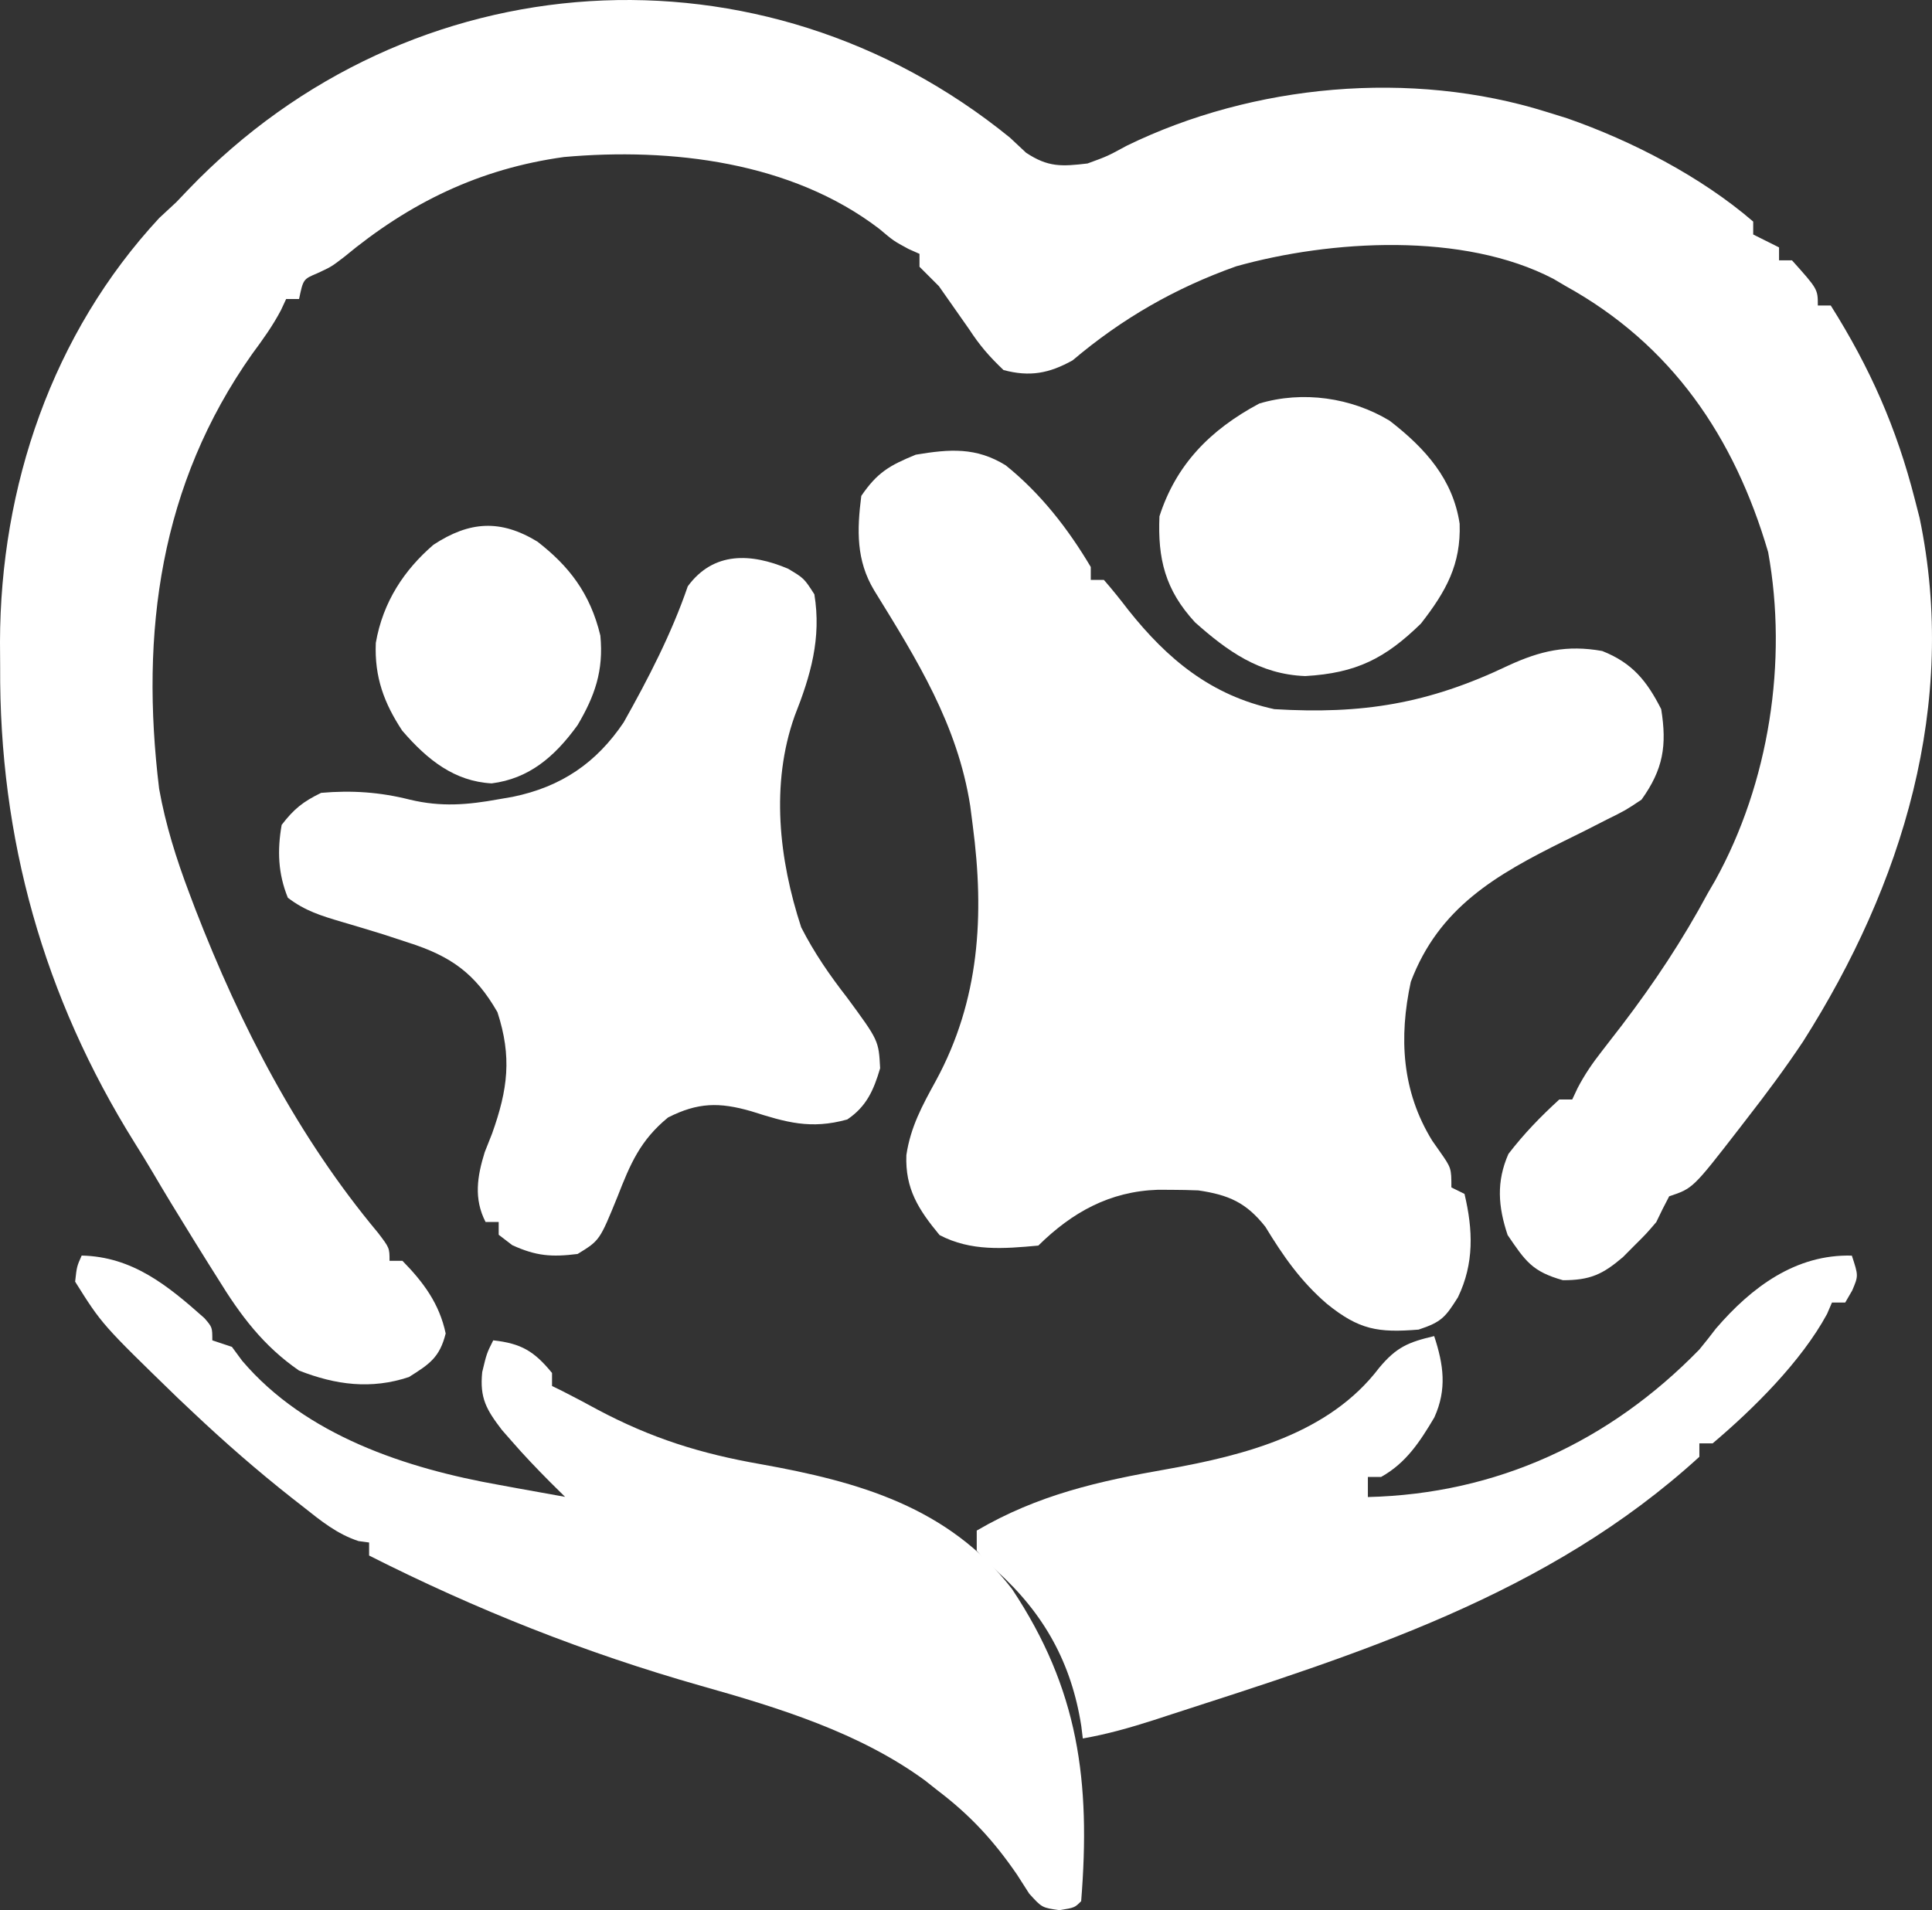
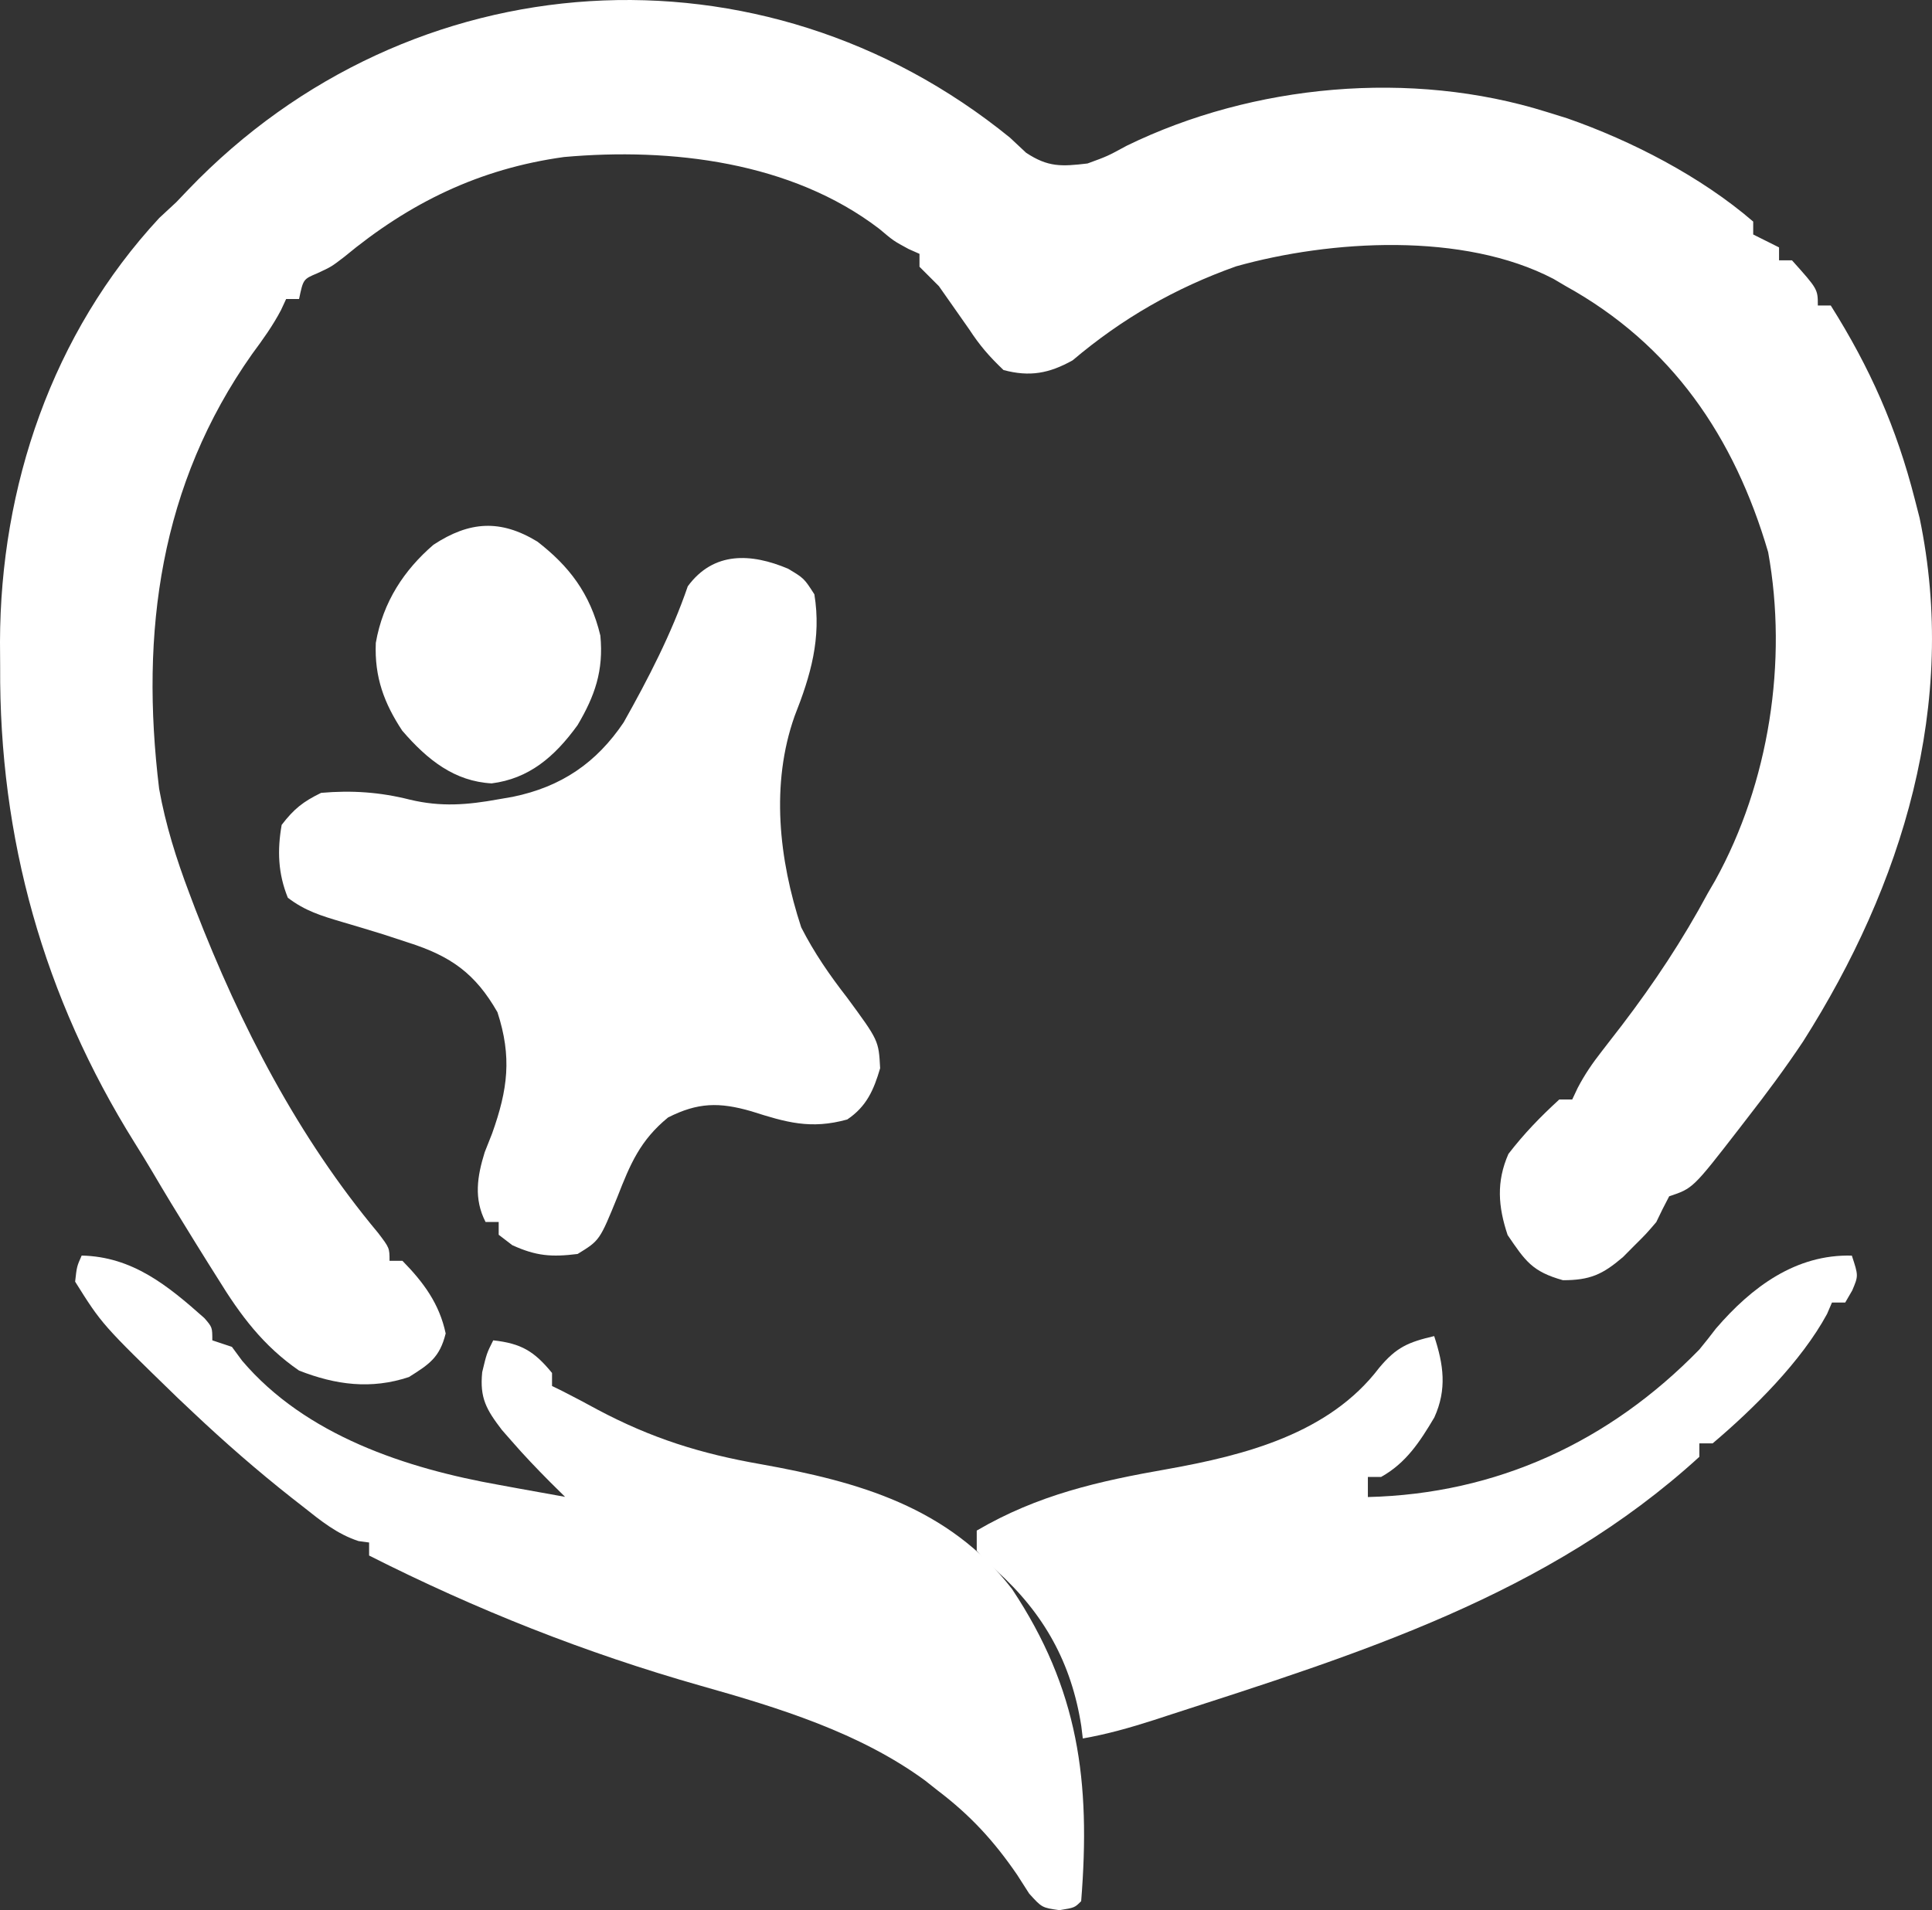
<svg xmlns="http://www.w3.org/2000/svg" width="180" height="178" viewBox="0 0 180 178" fill="none">
  <rect x="0" y="0" width="180" height="178" fill="#333333" stroke="none" />
  <path d="M94.097 12.828C94.838 13.522 94.838 13.522 95.595 14.231C97.647 15.592 98.899 15.52 101.322 15.234C103.18 14.556 103.18 14.556 104.973 13.58C116.754 7.831 131.481 6.479 144.074 10.422C144.71 10.62 145.346 10.817 146.002 11.021C152.019 13.119 158.484 16.46 163.342 20.648C163.342 21.045 163.342 21.442 163.342 21.851C164.136 22.248 164.931 22.645 165.75 23.054C165.75 23.451 165.75 23.848 165.75 24.257C166.148 24.257 166.545 24.257 166.954 24.257C169.363 26.946 169.363 26.946 169.363 28.467C169.76 28.467 170.158 28.467 170.567 28.467C174.226 34.272 176.697 39.864 178.395 46.513C178.617 47.378 178.617 47.378 178.844 48.261C182.456 65.583 177.262 82.46 167.988 97.054C166.337 99.532 164.569 101.91 162.74 104.259C162.488 104.585 162.237 104.911 161.978 105.247C157.721 110.742 157.721 110.742 155.514 111.477C155.092 112.269 154.693 113.073 154.31 113.883C153.355 114.997 153.355 114.997 152.278 116.064C151.749 116.596 151.749 116.596 151.21 117.14C149.31 118.765 148.142 119.297 145.616 119.297C142.747 118.492 142.117 117.519 140.461 115.086C139.578 112.441 139.397 110.12 140.536 107.53C141.99 105.641 143.516 104.065 145.278 102.454C145.675 102.454 146.073 102.454 146.482 102.454C146.649 102.1 146.815 101.746 146.987 101.382C147.648 100.12 148.361 99.081 149.236 97.962C149.537 97.572 149.838 97.182 150.148 96.781C150.466 96.37 150.783 95.96 151.111 95.537C154.131 91.575 156.767 87.6 159.127 83.206C159.352 82.818 159.577 82.43 159.809 82.031C164.825 72.955 166.576 61.619 164.736 51.457C161.59 40.709 155.74 32.118 145.88 26.663C145.501 26.439 145.122 26.216 144.732 25.986C136.352 21.607 123.985 22.345 115.169 24.818C109.483 26.84 104.532 29.686 99.935 33.578C97.746 34.798 95.941 35.137 93.495 34.483C92.141 33.189 91.293 32.21 90.296 30.686C89.797 29.973 89.298 29.261 88.798 28.55C88.361 27.927 87.924 27.304 87.473 26.663C87.117 26.307 86.761 25.951 86.394 25.584C86.154 25.345 85.914 25.105 85.667 24.858C85.667 24.461 85.667 24.064 85.667 23.655C85.332 23.506 84.996 23.358 84.651 23.204C83.258 22.452 83.258 22.452 81.911 21.317C73.736 15.068 62.514 13.742 52.55 14.632C44.671 15.72 38.167 18.884 32.061 23.947C30.873 24.858 30.873 24.858 29.554 25.469C28.251 26.017 28.251 26.017 27.863 27.866C27.465 27.866 27.068 27.866 26.658 27.866C26.5 28.207 26.342 28.548 26.178 28.9C25.4 30.375 24.49 31.639 23.497 32.979C14.903 45.152 13.047 58.911 14.826 73.505C15.426 76.856 16.425 80.026 17.626 83.206C17.817 83.71 18.008 84.215 18.204 84.736C22.404 95.57 27.749 105.938 35.225 114.886C36.292 116.289 36.292 116.289 36.292 117.492C36.69 117.492 37.087 117.492 37.497 117.492C39.467 119.501 40.938 121.495 41.523 124.259C40.965 126.49 40.017 127.116 38.099 128.32C34.579 129.492 31.276 129.058 27.863 127.718C24.529 125.422 22.392 122.556 20.298 119.146C20.013 118.694 19.728 118.241 19.433 117.774C18.622 116.482 17.821 115.184 17.024 113.883C16.661 113.291 16.298 112.7 15.924 112.09C15.345 111.134 14.773 110.175 14.207 109.212C13.664 108.296 13.109 107.387 12.541 106.486C4.058 92.909 -0.085 78.11 0.014 62.115C0.009 61.358 0.005 60.6 0 59.82C0.03 45.359 4.847 31.082 14.841 20.309C15.363 19.825 15.885 19.342 16.422 18.843C16.797 18.45 17.172 18.057 17.558 17.652C38.272 -3.933 71.021 -5.938 94.097 12.828Z" fill="white" />
-   <path d="M93.707 43.367C96.965 45.996 99.503 49.259 101.625 52.834C101.625 53.231 101.625 53.629 101.625 54.038C102.028 54.038 102.431 54.038 102.846 54.038C103.644 54.951 104.402 55.899 105.137 56.861C108.773 61.433 112.847 64.813 118.729 66.083C126.939 66.577 133.074 65.581 140.529 62.018C143.518 60.64 145.998 60.076 149.272 60.663C152.071 61.767 153.431 63.444 154.77 66.083C155.315 69.47 154.965 71.686 152.937 74.515C151.451 75.508 151.451 75.508 149.701 76.373C149.065 76.698 148.429 77.022 147.773 77.356C146.776 77.85 146.776 77.85 145.759 78.354C139.33 81.538 134.052 84.585 131.442 91.49C130.323 96.67 130.594 101.694 133.444 106.307C133.776 106.78 133.776 106.78 134.115 107.262C135.222 108.843 135.222 108.843 135.222 110.65C135.625 110.848 136.028 111.047 136.444 111.252C137.239 114.608 137.356 117.734 135.833 120.888C134.665 122.74 134.309 123.195 132.168 123.899C128.404 124.203 126.63 123.934 123.616 121.49C121.164 119.376 119.551 117.043 117.889 114.315C116.112 112.066 114.488 111.347 111.642 110.927C110.823 110.894 110.003 110.878 109.184 110.875C108.756 110.873 108.327 110.871 107.886 110.869C103.41 111.013 99.901 112.951 96.738 116.07C93.492 116.369 90.458 116.62 87.537 115.091C85.565 112.708 84.326 110.773 84.444 107.638C84.834 105.02 85.922 103.027 87.193 100.712C91.28 93.192 91.728 85.279 90.629 76.924C90.552 76.322 90.475 75.72 90.395 75.1C89.208 67.511 85.433 61.478 81.447 55.019C79.761 52.222 79.838 49.399 80.245 46.209C81.738 44.023 82.871 43.373 85.322 42.37C88.495 41.839 90.952 41.66 93.707 43.367Z" fill="white" />
  <path d="M73.422 52.995C74.915 53.89 74.915 53.89 75.873 55.382C76.539 59.475 75.533 62.934 74.035 66.721C71.786 73.061 72.569 80.081 74.647 86.415C75.856 88.789 77.297 90.871 78.936 92.98C81.864 96.964 81.864 96.964 82 99.545C81.407 101.567 80.735 103.111 78.936 104.319C75.534 105.266 73.239 104.586 70.004 103.555C67.006 102.688 65.012 102.73 62.24 104.133C59.637 106.264 58.715 108.483 57.529 111.518C55.871 115.593 55.871 115.593 53.815 116.852C51.379 117.154 49.955 117.047 47.726 116.031C47.309 115.711 46.892 115.391 46.462 115.061C46.462 114.668 46.462 114.274 46.462 113.868C46.058 113.868 45.653 113.868 45.237 113.868C44.127 111.706 44.458 109.627 45.16 107.366C45.388 106.791 45.615 106.217 45.849 105.625C47.318 101.513 47.702 98.49 46.347 94.323C44.289 90.728 42.023 89.101 38.037 87.833C36.908 87.462 36.908 87.462 35.756 87.084C34.465 86.685 33.172 86.292 31.874 85.914C29.938 85.341 28.415 84.882 26.817 83.655C25.904 81.404 25.825 79.247 26.242 76.867C27.392 75.374 28.227 74.707 29.919 73.883C32.77 73.63 35.423 73.816 38.19 74.517C41.095 75.21 43.544 75.01 46.462 74.479C46.893 74.405 47.325 74.33 47.769 74.253C52.306 73.321 55.573 71.076 58.104 67.318C60.384 63.265 62.574 59.03 64.078 54.636C66.482 51.358 69.995 51.546 73.422 52.995Z" fill="white" />
  <path d="M7.609 117C12.332 117.103 15.614 119.777 19.049 122.835C19.781 123.685 19.781 123.685 19.781 124.9C20.384 125.101 20.986 125.301 21.607 125.508C21.921 125.934 22.235 126.36 22.558 126.799C28.476 133.768 37.858 136.843 46.561 138.383C47.149 138.491 47.737 138.599 48.342 138.71C49.777 138.972 51.212 139.23 52.648 139.485C52.186 139.028 51.724 138.571 51.248 138.101C50.009 136.853 48.815 135.608 47.665 134.281C47.367 133.942 47.07 133.603 46.764 133.254C45.314 131.356 44.684 130.281 44.926 127.863C45.344 126.115 45.344 126.115 45.953 124.9C48.563 125.19 49.767 125.908 51.431 127.939C51.431 128.34 51.431 128.741 51.431 129.154C51.913 129.39 51.913 129.39 52.405 129.631C53.503 130.186 54.588 130.765 55.667 131.354C60.695 134.026 65.263 135.461 70.907 136.446C79.956 138.071 88.369 140.412 94.287 148.071C100.5 157.418 101.624 165.981 100.73 177.162C100.122 177.77 100.122 177.77 98.707 178C97.078 177.77 97.078 177.77 95.887 176.457C95.514 175.875 95.142 175.293 94.758 174.693C92.585 171.524 90.394 169.148 87.34 166.831C86.957 166.528 86.574 166.225 86.18 165.913C80.07 161.442 72.514 159.127 65.301 157.092C54.526 154.031 44.38 150.004 34.389 144.954C34.389 144.553 34.389 144.152 34.389 143.739C34.064 143.695 33.739 143.651 33.404 143.606C31.377 142.942 29.877 141.702 28.226 140.396C27.877 140.124 27.528 139.851 27.169 139.57C23.97 137.046 20.917 134.384 17.956 131.585C17.493 131.148 17.031 130.712 16.555 130.263C9.499 123.412 9.499 123.412 7 119.431C7.157 118.018 7.157 118.018 7.609 117Z" fill="white" />
  <path d="M172.532 117.005C173.149 118.88 173.149 118.88 172.57 120.247C172.354 120.62 172.137 120.994 171.914 121.379C171.506 121.379 171.099 121.379 170.679 121.379C170.528 121.73 170.378 122.08 170.223 122.441C167.828 126.86 163.388 131.263 159.561 134.503C159.153 134.503 158.746 134.503 158.326 134.503C158.326 134.915 158.326 135.328 158.326 135.753C144.19 148.665 126.577 154.111 108.837 159.849C108.393 159.994 107.948 160.139 107.49 160.289C105.302 160.991 103.145 161.604 100.883 162C100.836 161.621 100.79 161.243 100.743 160.853C99.83 154.966 97.264 150.357 92.853 146.377C91.734 145.361 91.734 145.361 91 144.502C91 143.883 91 143.264 91 142.627C96.693 139.295 102.367 138.018 108.789 136.894C115.963 135.607 123.828 133.604 128.485 127.472C130.1 125.529 131.209 125.071 133.619 124.504C134.495 127.163 134.824 129.459 133.633 132.084C132.294 134.341 131.007 136.327 128.678 137.628C128.27 137.628 127.862 137.628 127.442 137.628C127.442 138.246 127.442 138.865 127.442 139.502C139.436 139.214 149.933 134.371 158.326 125.754C158.852 125.113 159.369 124.463 159.87 123.801C163.212 119.912 167.335 116.863 172.532 117.005Z" fill="white" />
-   <path d="M129.467 39.203C132.843 41.812 135.371 44.684 135.992 48.805C136.118 52.589 134.746 55.08 132.382 58.112C129.059 61.349 126.381 62.727 121.606 63C117.343 62.842 114.324 60.647 111.343 57.996C108.535 54.959 107.856 52.038 108.024 48.11C109.566 43.325 112.701 40.075 117.319 37.605C121.371 36.389 125.899 37.047 129.467 39.203Z" fill="white" />
  <path d="M50.061 50.465C52.99 52.729 54.989 55.279 55.934 59.226C56.252 62.51 55.408 64.869 53.812 67.57C51.642 70.572 49.25 72.563 45.804 73C42.358 72.807 39.84 70.838 37.47 68.081C35.801 65.544 34.876 63.113 35.013 59.907C35.681 56.065 37.68 53.091 40.385 50.763C43.744 48.558 46.627 48.379 50.061 50.465Z" fill="white" />
</svg>